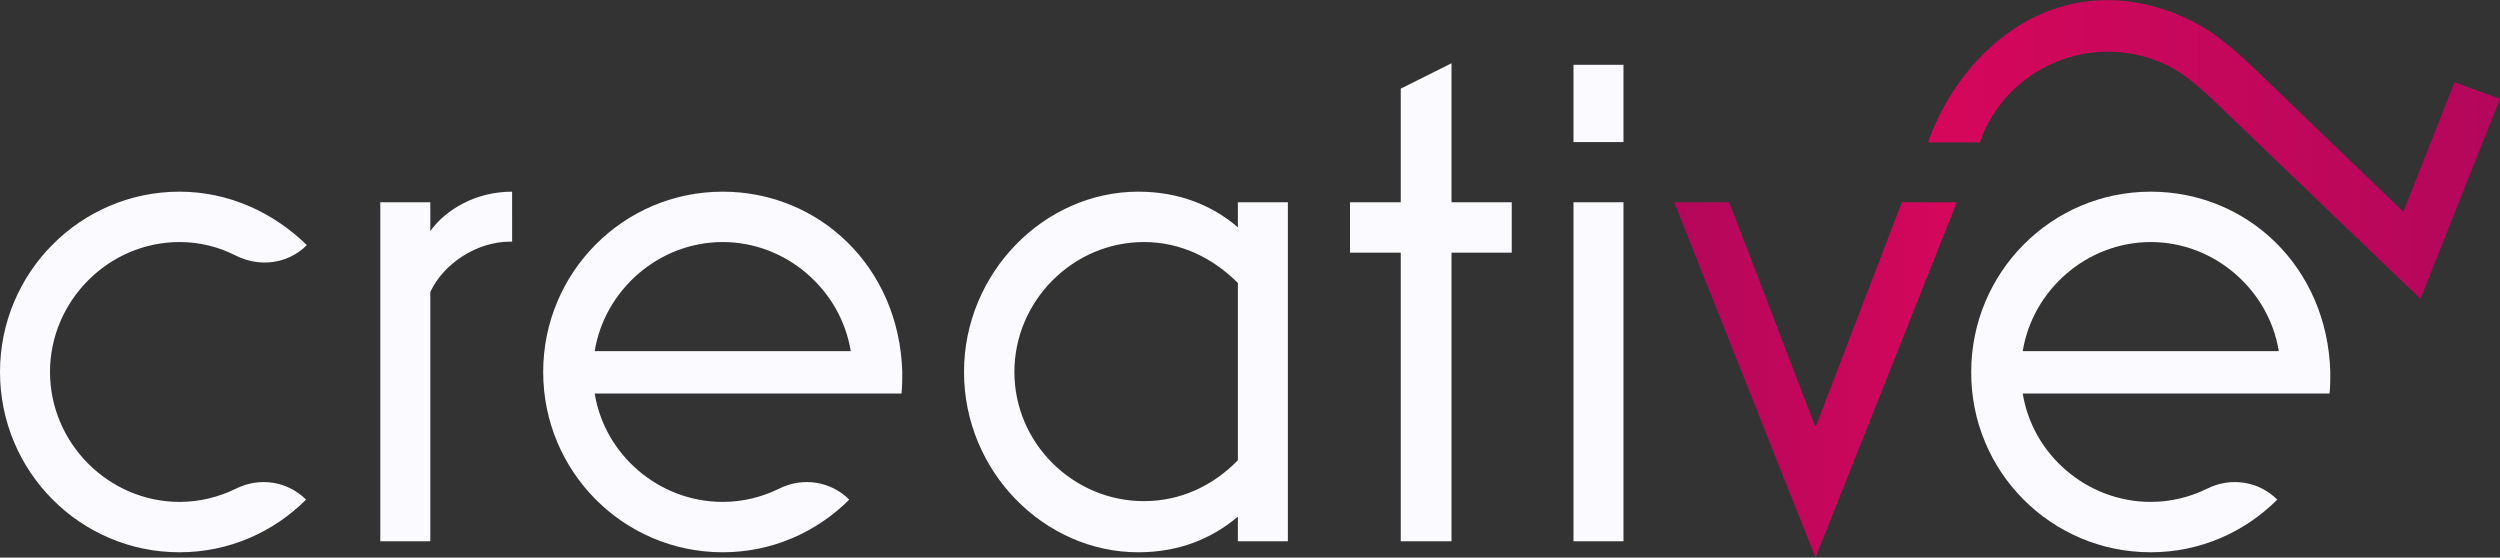
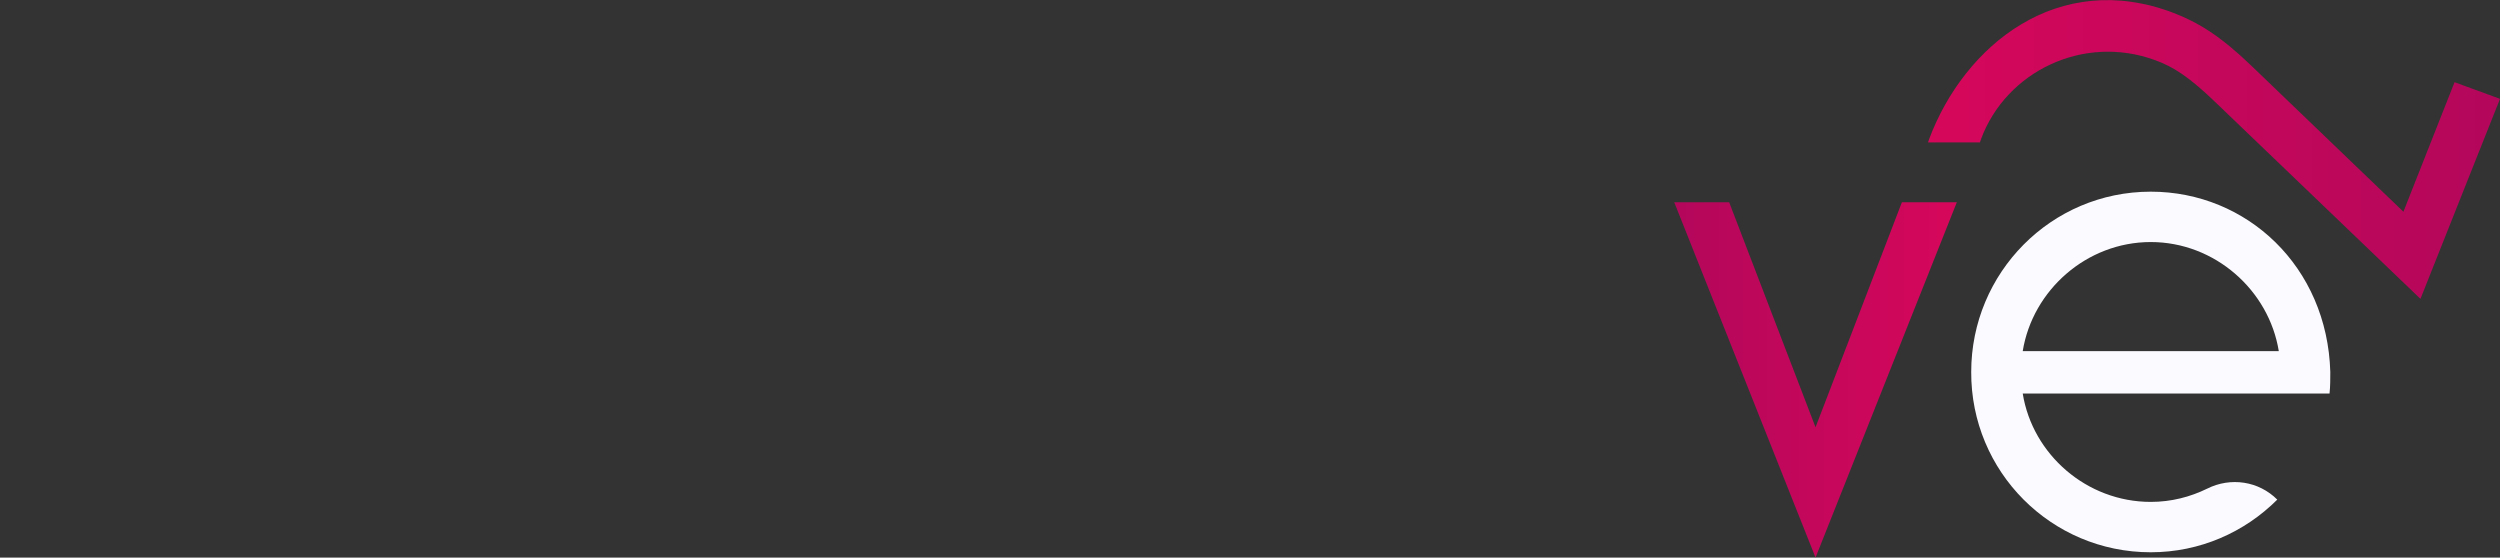
<svg xmlns="http://www.w3.org/2000/svg" version="1.1" id="Warstwa_1" x="0px" y="0px" viewBox="0 0 660 147.2" style="enable-background:new 0 0 660 147.2;" xml:space="preserve">
  <rect x="0" y="0" width="660" height="147.2" fill="#333333" stroke="none" />
  <style type="text/css">
	.st0{fill:#FAFAFF;}
	.st1{fill:url(#SVGID_1_);}
	.st2{fill:url(#SVGID_00000073723523394503273530000017581015887866180746_);}
</style>
  <g>
    <g>
-       <path class="st0" d="M0,98.2c0,26.3,21.2,47.6,47.4,47.6c13,0,24.8-5.3,33.4-13.9c-4.9-4.9-12.3-6-18.5-2.9    c-4.5,2.2-9.5,3.5-14.9,3.5c-18.7,0-34.2-15.5-34.2-34.3s15.5-34.3,34.2-34.3c5.4,0,10.4,1.3,14.9,3.6c6.2,3.1,13.6,2.2,18.5-2.6    l0.2-0.2c-8.8-8.6-20.6-14.1-33.6-14.1C21.2,50.6,0,72,0,98.2z M113.6,61v-7.6h-13.2v89.5h13.2V77.1c3.5-7.6,12.4-13.3,21-13.3    h0.6V50.6C125.6,50.6,117.7,55.3,113.6,61z M190.8,50.6c-26.3,0-47.4,21.4-47.4,47.6c0,26.3,21.2,47.6,47.4,47.6    c13,0,24.8-5.3,33.4-13.9c-4.9-4.9-12.3-6-18.5-2.9c-4.5,2.2-9.5,3.5-14.9,3.5c-16.9,0-31.2-12.5-33.8-28.6h81    c0.2-2,0.2-3.7,0.2-5.7C237.4,70.4,216.2,50.6,190.8,50.6z M157,92.7c2.6-16.1,16.9-28.8,33.8-28.8s31.2,12.7,33.8,28.8H157z     M326.8,60c-6.9-5.9-15.7-9.4-26.3-9.4c-24.8,0-46,21.4-46,47.6c0,26.3,21.2,47.6,46,47.6c10.6,0,19.3-3.5,26.3-9.4v6.5H340V53.4    h-13.2V60z M326.8,121.5c-6.5,6.7-15.1,10.8-24.8,10.8c-18.7,0-34.2-15.3-34.2-34.1s15.5-34.3,34.2-34.3c9.8,0,18.3,4.3,24.8,10.8    V121.5z M383.2,16.7l-13.4,6.7v30h-13.4v13.3h13.4v76.2h13.4V66.7h15.9V53.4h-15.9V16.7z M415.4,17.1v20.4h13.2V17.1H415.4z     M415.4,142.9h13.2V53.4h-13.2V142.9z" />
-     </g>
+       </g>
  </g>
  <linearGradient id="SVGID_1_" gradientUnits="userSpaceOnUse" x1="509" y1="110.536" x2="660" y2="110.536" gradientTransform="matrix(1 0 0 -1 0 150)">
    <stop offset="0" style="stop-color:#D6075B" />
    <stop offset="1" style="stop-color:#B3075B" />
  </linearGradient>
  <path class="st1" d="M660,26.1l-12-4.4l-13.5,34.2l-40.2-38.6c-8.1-7.8-14-11.4-20.5-13.9c-30.4-11.6-55.2,8.5-64.5,33.3l-0.3,0.9  h13.7l0.3-0.9c6.6-17.8,27-27.8,46-20.8c4.7,1.7,9,4.4,16.3,11.5L639,78.9L660,26.1z" />
  <linearGradient id="SVGID_00000180365129551574450890000001952245652303403399_" gradientUnits="userSpaceOnUse" x1="442" y1="49.7" x2="516.6" y2="49.7" gradientTransform="matrix(1 0 0 -1 0 150)">
    <stop offset="0" style="stop-color:#B3075B" />
    <stop offset="1" style="stop-color:#D6075B" />
  </linearGradient>
  <path style="fill:url(#SVGID_00000180365129551574450890000001952245652303403399_);" d="M516.6,53.4h-14.5l-22.8,59.4l-22.8-59.4  H442l37.3,93.8L516.6,53.4z" />
  <path class="st0" d="M567.8,145.8c13,0,24.8-5.3,33.4-13.9l0,0c-4.9-4.9-12.3-6-18.5-2.9c-4.5,2.2-9.5,3.5-14.9,3.5  c-16.9,0-31.2-12.5-33.8-28.6h81c0.2-2,0.2-3.7,0.2-5.7c-0.8-27.8-22-47.6-47.4-47.6c-26.3,0-47.4,21.4-47.4,47.6  C520.3,124.5,541.5,145.8,567.8,145.8z M534,92.7c2.6-16.1,16.9-28.8,33.8-28.8c16.9,0,31.2,12.7,33.8,28.8H534z" />
</svg>